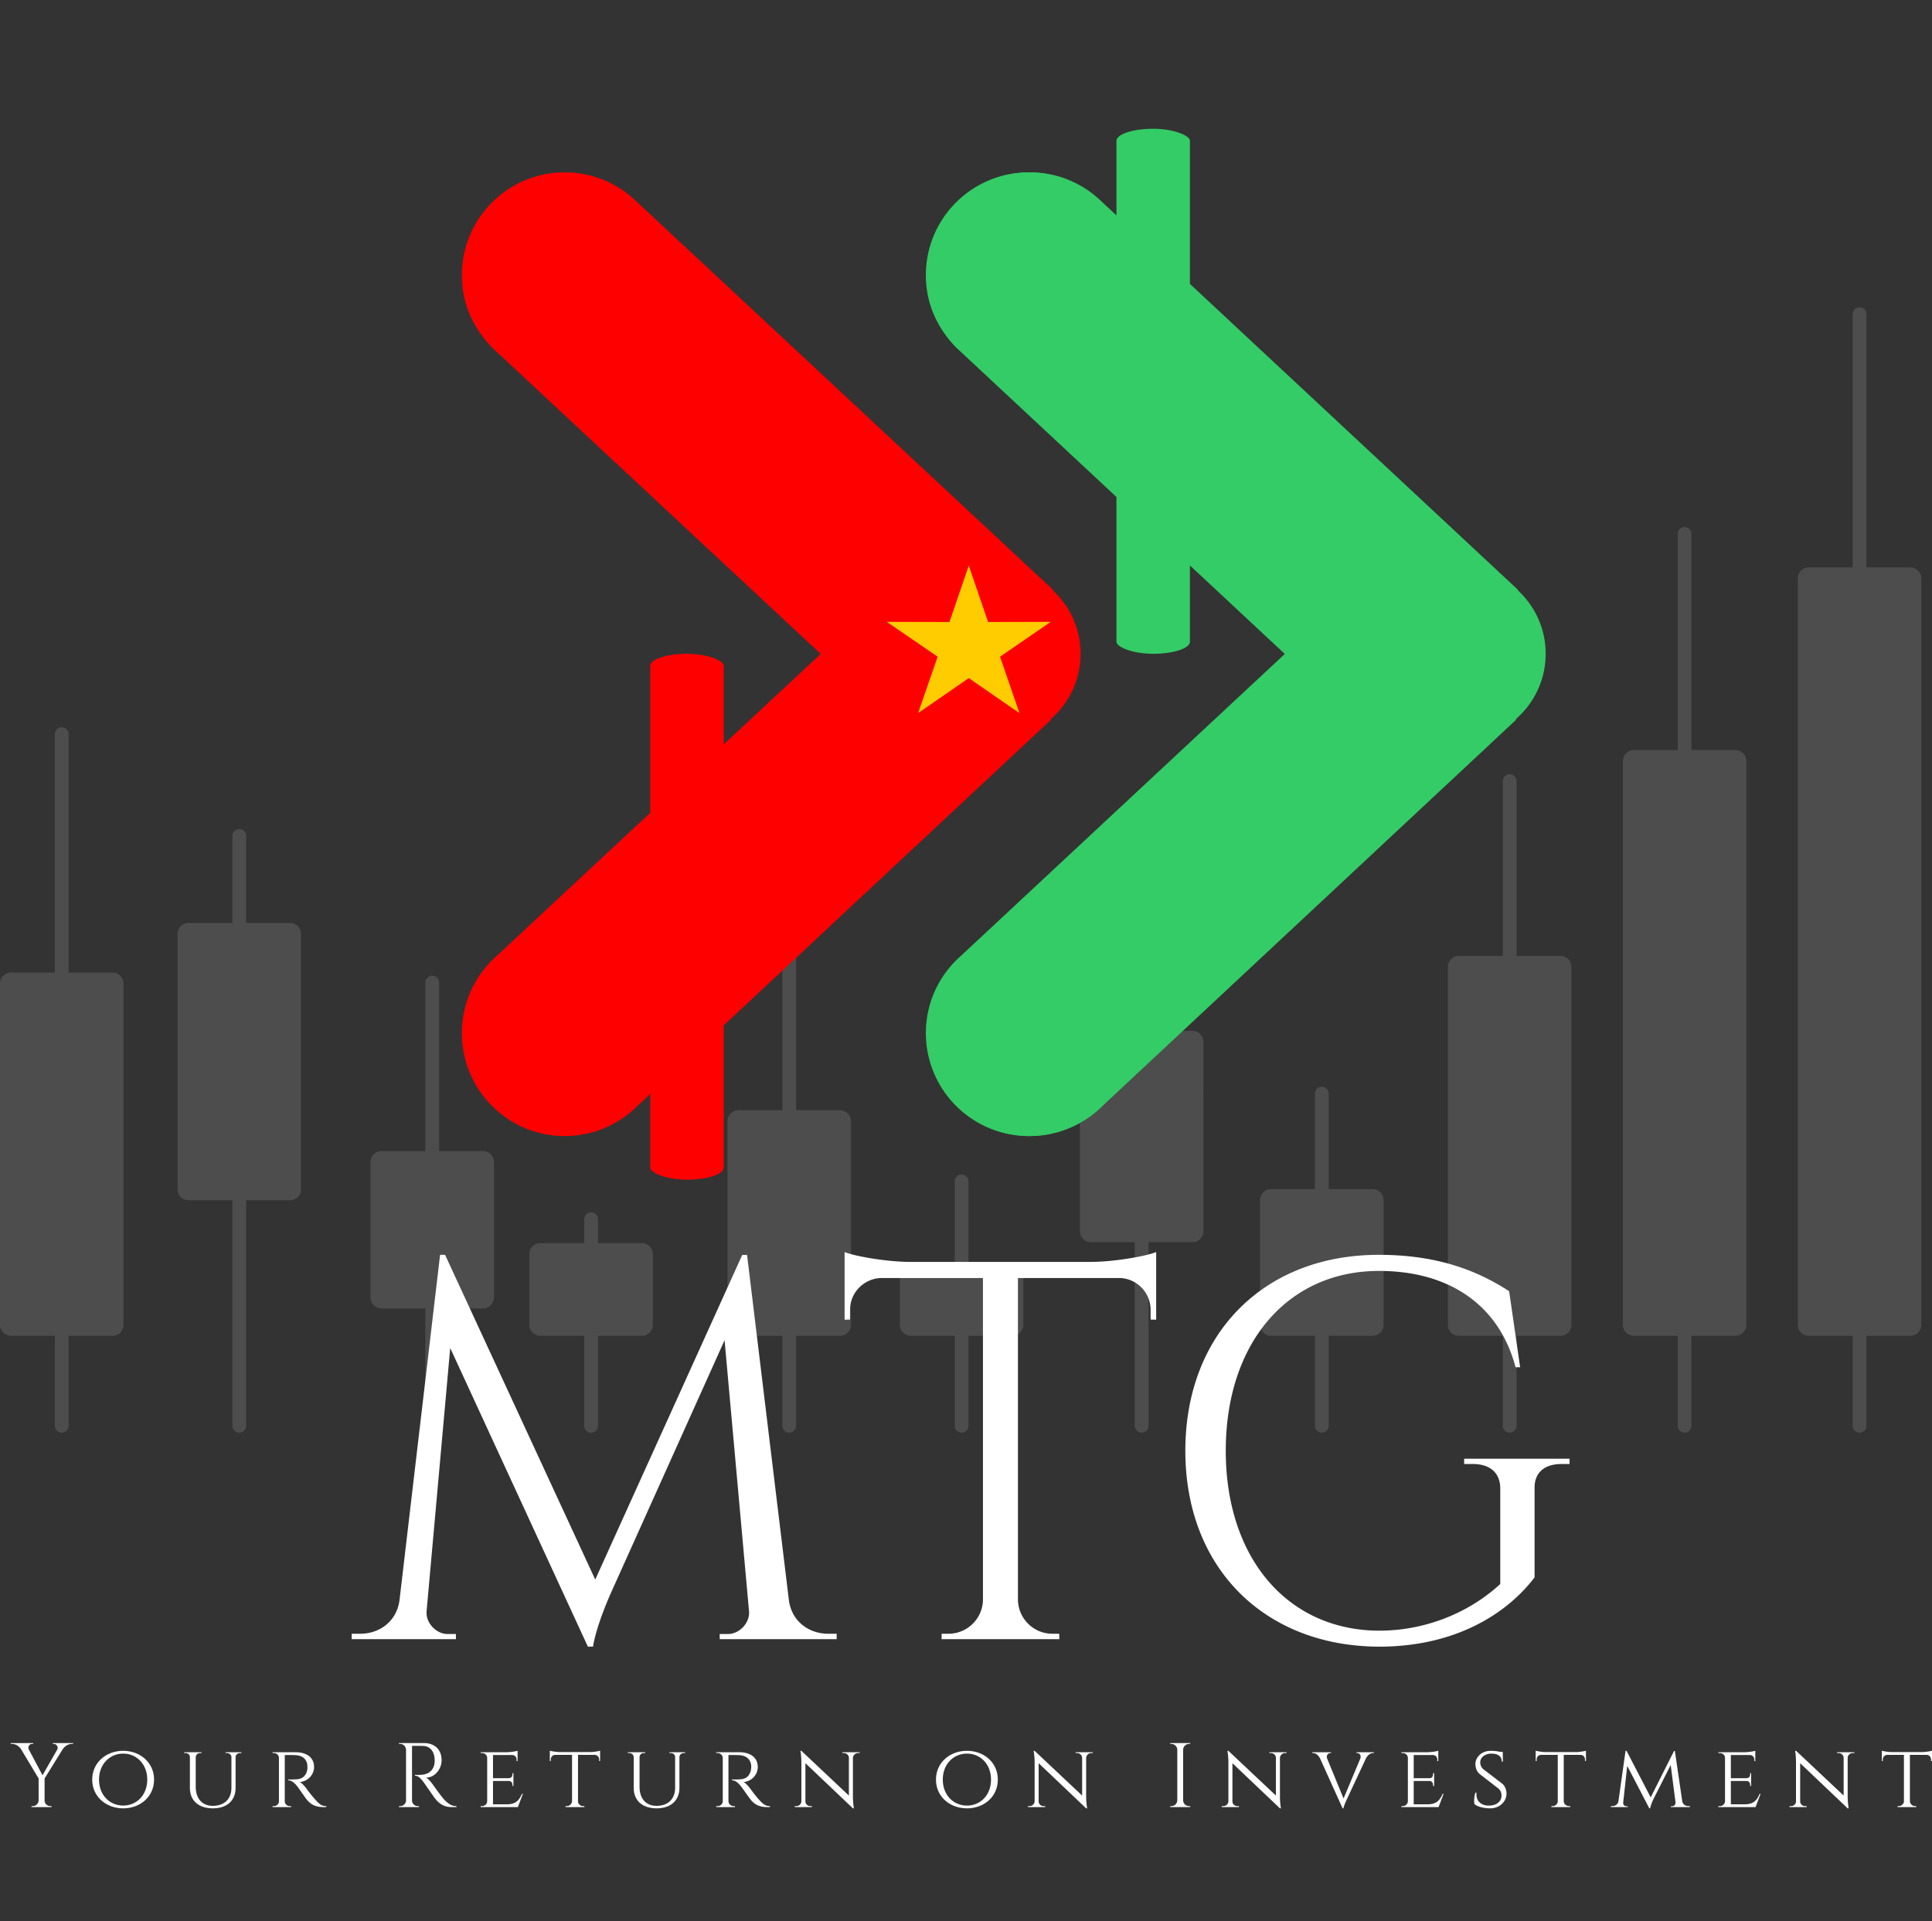
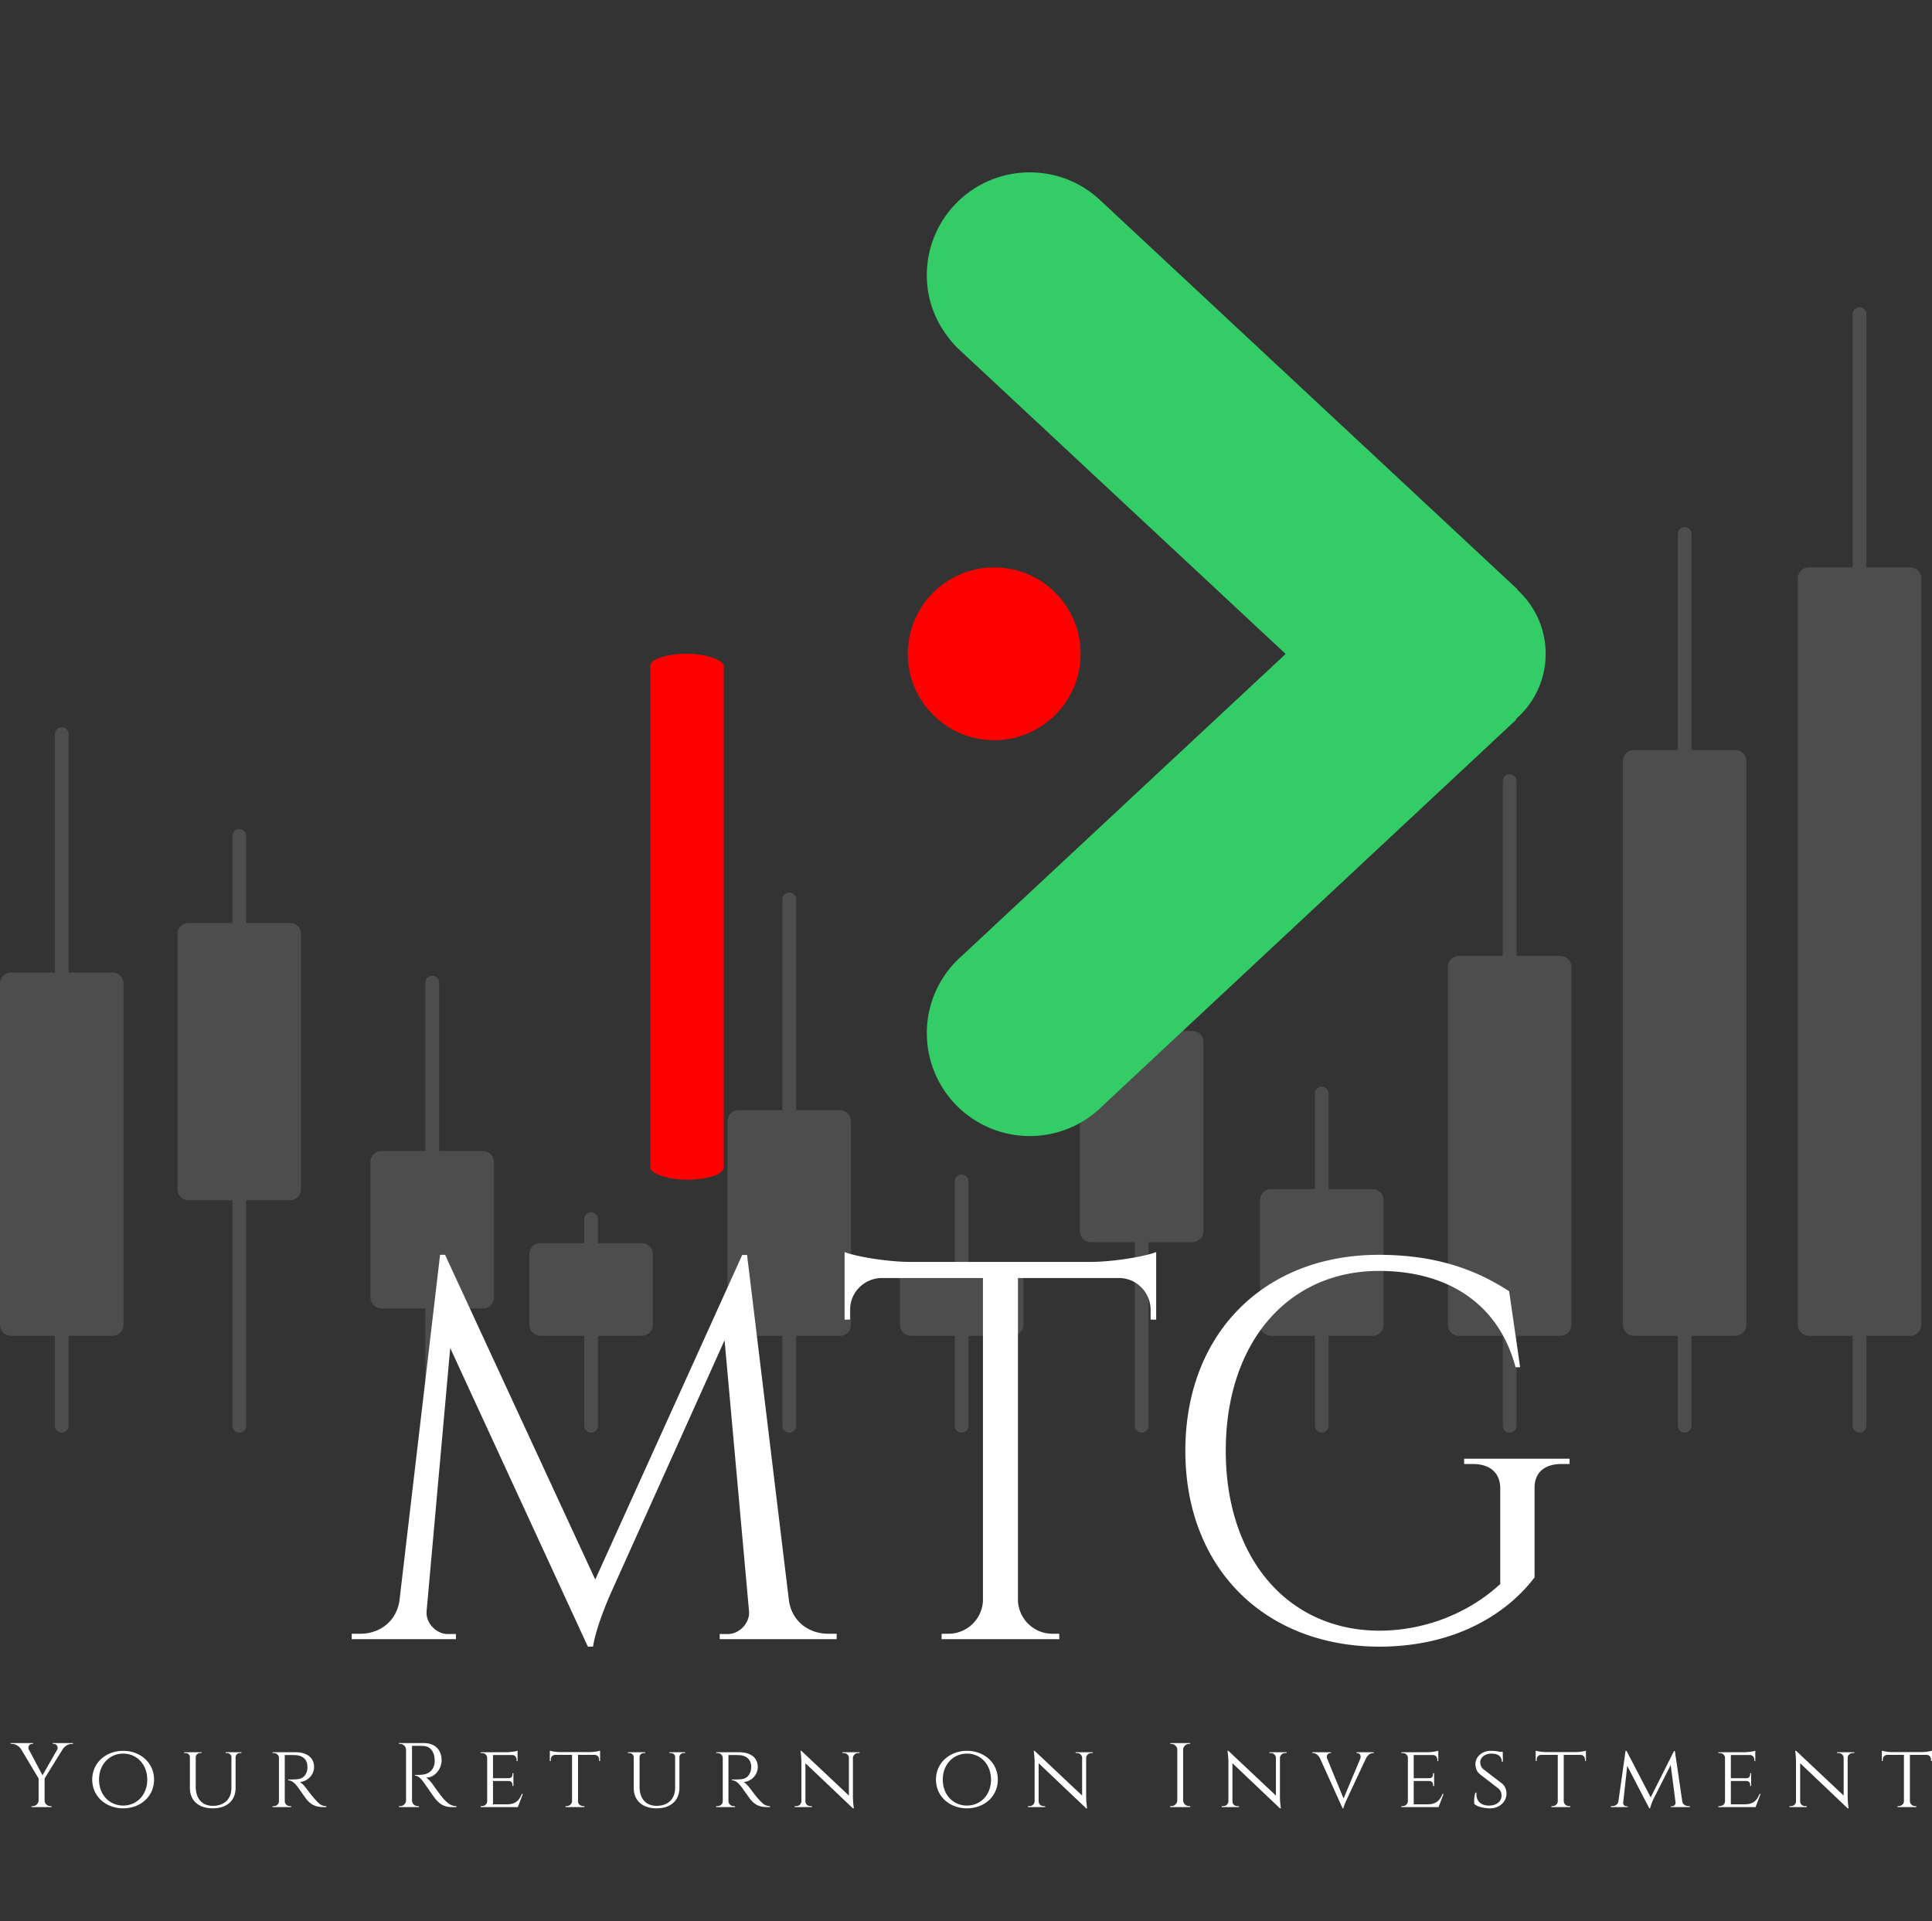
<svg xmlns="http://www.w3.org/2000/svg" xml:space="preserve" fill-rule="evenodd" clip-rule="evenodd" viewBox="0 0 139.08 138.31">
  <rect x="0" y="0" width="139.08" height="138.31" fill="#333333" stroke="none" />
-   <path fill="none" d="M0 0h138.31v138.31H0z" />
  <path d="M8.1 70.02H4.94V52.85a.49.49 0 0 0-.49-.49c-.28 0-.5.22-.5.49v17.17H.79c-.44 0-.79.36-.79.79v24.57c0 .43.35.79.79.79h3.16v6.48c0 .27.22.49.5.49.27 0 .49-.22.49-.49v-6.48H8.1c.44 0 .79-.36.79-.79V70.81c0-.43-.35-.79-.79-.79zm52.37 9.91h-3.16V64.75a.495.495 0 1 0-.99 0v15.18h-3.16c-.44 0-.79.36-.79.79v14.66c0 .43.35.79.79.79h3.16v6.48c0 .27.22.49.49.49.28 0 .5-.22.5-.49v-6.48h3.16c.44 0 .79-.36.79-.79V80.72c0-.43-.35-.79-.79-.79zm12.41 11h-3.16v-5.88c0-.27-.22-.49-.5-.49a.49.49 0 0 0-.49.49v5.88h-3.16c-.44 0-.79.35-.79.79v3.66c0 .43.35.79.79.79h3.16v6.48c0 .27.22.49.49.49.28 0 .5-.22.5-.49v-6.48h3.16c.43 0 .79-.36.79-.79v-3.66c0-.44-.36-.79-.79-.79zM124.93 54h-3.17V38.44a.49.49 0 0 0-.98 0V54h-3.16c-.44 0-.79.36-.79.79v40.59c0 .43.35.79.79.79h3.16v6.48a.49.49 0 0 0 .98 0v-6.48h3.17c.43 0 .79-.36.79-.79V54.79c0-.43-.36-.79-.79-.79zM20.88 66.45h-3.16v-6.26a.5.5 0 0 0-.49-.5c-.28 0-.5.23-.5.5v6.26h-3.16c-.44 0-.79.36-.79.79v18.38c0 .44.35.79.79.79h3.16v16.24c0 .27.22.49.5.49.27 0 .49-.22.49-.49V86.41h3.16c.44 0 .79-.35.79-.79V67.24c0-.43-.35-.79-.79-.79zm13.89 16.42h-3.16V70.74a.49.49 0 0 0-.49-.49c-.28 0-.5.22-.5.49v12.13h-3.16c-.43 0-.79.36-.79.79v9.75c0 .43.36.79.79.79h3.16v8.45c0 .27.22.49.5.49.27 0 .49-.22.49-.49V94.2h3.16c.44 0 .79-.36.79-.79v-9.75c0-.43-.35-.79-.79-.79zm11.44 6.63h-3.16v-1.72c0-.28-.23-.5-.5-.5s-.49.22-.49.5v1.72H38.9c-.44 0-.79.35-.79.79v5.09c0 .43.35.79.79.79h3.16v6.48c0 .27.22.49.49.49a.5.5 0 0 0 .5-.49v-6.48h3.16c.43 0 .79-.36.79-.79v-5.09c0-.44-.36-.79-.79-.79zm39.63-15.28h-3.16V64.15a.49.49 0 0 0-.49-.49.5.5 0 0 0-.5.49v10.07h-3.16c-.43 0-.79.35-.79.79v13.63c0 .44.36.79.79.79h3.16v13.22c0 .27.23.49.5.49s.49-.22.49-.49V89.43h3.16c.44 0 .79-.35.79-.79V75.01c0-.44-.35-.79-.79-.79zm12.97 11.39h-3.16v-6.88c0-.27-.22-.49-.5-.49a.49.49 0 0 0-.49.49v6.88H91.5c-.44 0-.79.35-.79.79v8.98c0 .43.35.79.79.79h3.16v6.48c0 .27.22.49.49.49.28 0 .5-.22.5-.49v-6.48h3.16c.44 0 .79-.36.79-.79V86.4c0-.44-.35-.79-.79-.79zm13.52-16.79h-3.16V56.24a.495.495 0 1 0-.99 0v12.58h-3.16c-.44 0-.79.35-.79.79v25.77c0 .43.35.79.79.79h3.16v6.48c0 .27.22.49.5.49.27 0 .49-.22.49-.49v-6.48h3.16c.44 0 .79-.36.79-.79V69.61c0-.44-.35-.79-.79-.79zm25.19-27.97h-3.16V22.61a.49.49 0 0 0-.49-.49c-.28 0-.5.22-.5.49v18.24h-3.16c-.44 0-.79.36-.79.79v53.74c0 .43.35.79.79.79h3.16v6.48c0 .27.22.49.5.49.27 0 .49-.22.49-.49v-6.48h3.16c.44 0 .79-.36.79-.79V41.64c0-.43-.35-.79-.79-.79z" fill="#fff" fill-rule="nonzero" fill-opacity=".129" />
  <rect fill="red" x="46.81" y="47.07" width="5.29" height="37.86" rx="2.65" ry=".87" />
-   <rect fill="#3C6" x="80.37" y="9.27" width="5.29" height="37.8" rx="2.65" ry=".87" />
-   <path fill="#3C6" d="M66.65 19.81c0-4.09 3.32-7.4 7.41-7.4 1.92 0 3.66.72 4.98 1.92l30.25 28.2-.33 9.4-29.62 27.65a7.413 7.413 0 0 1-12.69-5.2c0-2.22.98-4.21 2.53-5.57l23.31-21.73L68.8 24.99c-1.37-1.43-2.15-3.18-2.15-5.18z" />
-   <path fill="red" d="M33.25 19.81c0-4.09 3.31-7.4 7.4-7.4 1.92 0 3.66.72 4.98 1.92l30.14 28.1-.12 9.4-29.72 27.75a7.394 7.394 0 0 1-5.28 2.21c-4.09 0-7.4-3.32-7.4-7.41 0-2.22.97-4.21 2.52-5.57l23.31-21.73L35.4 25c-1.38-1.44-2.15-3.19-2.15-5.19z" />
  <circle fill="red" cx="71.57" cy="47.07" r="6.22" />
  <g fill="#3C6">
    <path d="M66.72 19.81c0-4.09 3.32-7.4 7.41-7.4 1.92 0 3.66.72 4.98 1.92l30.13 28.1-.11 9.4-29.72 27.75a7.411 7.411 0 0 1-12.69-5.2c0-2.22.98-4.21 2.53-5.57l23.3-21.73L68.87 25c-1.37-1.44-2.15-3.19-2.15-5.19z" />
    <circle cx="105.05" cy="47.07" r="6.22" />
  </g>
-   <path fill="#FC0" d="m69.74 40.72 1.39 4.06 4.51-.01-3.65 2.51 1.4 4.06-3.65-2.52-3.65 2.52 1.41-4.06-3.66-2.51 4.51.01z" />
  <path fill="#fff" fill-rule="nonzero" d="M53.78 90.35h-.35l-10.58 23.37-10.81-23.38h-.36l-2.92 24.86c-.2 1.53-1.44 2.42-2.82 2.42h-.62v.39h7.5v-.37h-.6c-.83 0-1.59-.82-1.51-1.65l1.7-18.94 9.91 21.5h.37c.25-1.6 1.33-3.96 1.33-3.96l8.14-18.1 1.76 19.5c.08.83-.68 1.65-1.51 1.65h-.6v.37h8.42v-.39h-.61c-1.39 0-2.63-.89-2.83-2.42l-3.01-24.85zm11.69.5c-1.68-.01-3.94-.41-4.67-.71v4.87l.39-.01v-.69c0-1.24.98-2.25 2.22-2.3h7.35v23.24a2.485 2.485 0 0 1-2.48 2.37h-.49l-.01.39h8.48l-.01-.39h-.49c-1.34 0-2.43-1.06-2.48-2.4V92.01h7.35c1.23.05 2.2 1.06 2.2 2.3V95l.4.01v-4.87c-.73.3-2.99.7-4.67.71H65.47zm47.52 14.55v-.38h-7.59v.38h.62c1.25 0 1.98.64 1.98 1.77v6.87c-2.23 2.06-5.37 3.36-8.73 3.36-6.57-.03-11.03-5.21-11.03-12.95 0-7.77 4.46-12.95 11.03-12.95 5.11 0 8.66 2.5 9.83 6.93h.33l-.79-5.47c-2.27-1.47-5.12-2.62-9.39-2.62-8.23 0-13.92 5.65-13.92 14.11 0 8.43 5.69 14.07 13.94 14.1 5.82 0 9.43-2.64 11.2-4.99v-6.41c-.02-1.11.69-1.75 1.94-1.75h.58zM3.8 125.49v.06h.08c.18 0 .34.22.24.41l-1.06 1.85-.98-1.85c-.1-.18.03-.41.23-.41h.08v-.06H.77v.06h.09c.28 0 .54.19.66.39l1.26 2.1v1.58c-.01.23-.2.41-.42.41h-.09v.07h1.44v-.07h-.08c-.23 0-.42-.18-.42-.41v-1.58l1.3-2.1c.14-.21.39-.39.66-.39h.09v-.06H3.8zm5.07.56c-1.23 0-2.23.85-2.23 2.07 0 1.23 1 2.07 2.23 2.07 1.22 0 2.22-.84 2.22-2.07 0-1.22-1-2.07-2.22-2.07zm0 3.94c-.97 0-1.74-.75-1.74-1.87 0-1.11.77-1.87 1.74-1.87.96 0 1.73.76 1.73 1.87 0 1.12-.77 1.87-1.73 1.87zm7.37-3.84v.06h.1c.17 0 .31.12.32.28v2.22c0 .81-.51 1.3-1.35 1.3-.75 0-1.22-.52-1.22-1.38v-2.13a.31.31 0 0 1 .32-.29h.1v-.06h-1.25v.06h.1c.17 0 .31.12.31.29v2.22c0 .91.63 1.47 1.65 1.47s1.64-.56 1.64-1.48v-2.22c.01-.16.15-.28.32-.28h.1v-.06h-1.14zm3.38 0v.06h.09c.21 0 .36.15.37.34v3.14c-.01.19-.16.34-.37.34h-.09v.07h1.34v-.07h-.09c-.21 0-.37-.16-.37-.35v-3.33c.06.01.39-.01.76.01.53.02.86.31.87.81.01.14-.01.28-.04.37-.19.56-.61.56-.97.57-.22.01-.38 0-.38 0v.06c.26 0 .49.22.67.45.05.06.57.81.64.9.21.25.5.58 1.23.58h.21v-.07c-.37 0-.55-.2-.82-.5-.27-.3-.58-.72-.58-.72-.14-.2-.36-.45-.51-.51.59-.06 1.03-.53 1.03-1.09 0-.66-.51-1.06-1.34-1.06h-1.65zm9.1-.66v.06h.09c.23 0 .41.19.42.42v3.65a.42.42 0 0 1-.42.41h-.09v.07h1.44v-.07h-.08c-.23 0-.42-.18-.42-.41v-3.93c.08.01.48-.01.82.01.49.02.8.41.81 1 .01.15-.01.3-.04.4-.18.59-.68.67-1.03.68-.19.01-.35 0-.35 0v.06c.25 0 .44.23.61.45.05.06.79 1.14.87 1.23.21.25.54.58 1.15.58h.36v-.07c-.39 0-.63-.21-.9-.49-.25-.28-.82-1.09-.82-1.09-.13-.18-.33-.4-.47-.47.63 0 1.12-.62 1.12-1.25 0-.77-.49-1.24-1.29-1.24h-1.78zm8.92 3.66h-.07c-.19.43-.41.74-1.05.75h-1.03v-1.68h1.14c.18.01.26.13.26.28v.08h.07v-.92h-.07v.08c0 .16-.09.28-.27.28h-1.13v-1.67h1.37c.2 0 .33.15.33.34v.1h.07v-.75c-.11.05-.47.1-.73.11H34.6v.06h.09c.22 0 .38.15.38.35v3.12c0 .2-.17.35-.38.35h-.09v.07h2.68l.36-.95zm2.68-3.01c-.26 0-.62-.06-.74-.1v.74h.07v-.1c0-.19.13-.34.33-.34h1.2v3.34c-.01.19-.18.35-.39.35h-.08v.07h1.36v-.07h-.08c-.21 0-.38-.15-.38-.35v-3.34h1.19c.2 0 .33.15.33.34v.1h.07v-.74c-.12.04-.48.1-.74.1h-2.14zm7.87.01v.06h.1c.17 0 .31.12.31.28v2.22c0 .81-.51 1.3-1.34 1.3-.76 0-1.22-.52-1.22-1.38v-2.13c0-.17.14-.29.32-.29h.09v-.06H45.2v.06h.1c.17 0 .31.12.32.29v2.22c0 .91.63 1.47 1.65 1.47 1.01 0 1.64-.56 1.64-1.48v-2.22c.01-.16.14-.28.32-.28h.09v-.06h-1.13zm3.37 0v.06h.09c.21 0 .37.15.38.34v3.14c-.01.19-.17.34-.38.34h-.09v.07h1.35v-.07h-.09c-.21 0-.37-.16-.38-.35v-3.33c.07.01.39-.01.76.01.53.02.86.31.88.81 0 .14-.02.28-.05.37-.19.56-.6.56-.97.57-.21.01-.37 0-.37 0v.06c.26 0 .49.22.66.45.06.06.58.81.65.9.21.25.49.58 1.22.58h.21v-.07c-.36 0-.55-.2-.82-.5-.27-.3-.57-.72-.57-.72-.15-.2-.37-.45-.51-.51.59-.06 1.02-.53 1.02-1.09 0-.66-.51-1.06-1.34-1.06h-1.65zm9.08 0v.06h.11c.19 0 .35.15.36.33v2.73l-3.42-3.22h-.07s.07.37.07.82v2.82c-.01.19-.17.34-.37.34h-.11v.07h1.24v-.07h-.11c-.2 0-.36-.15-.36-.34v-2.75l3.42 3.25h.07s-.07-.41-.07-.84v-2.81c.02-.18.18-.33.37-.33h.11v-.06h-1.24zm8.97-.1c-1.23 0-2.23.85-2.23 2.07 0 1.23 1 2.07 2.23 2.07s2.22-.84 2.22-2.07c0-1.22-.99-2.07-2.22-2.07zm0 3.94c-.97 0-1.74-.75-1.74-1.87 0-1.11.77-1.87 1.74-1.87s1.73.76 1.73 1.87c0 1.12-.76 1.87-1.73 1.87zm7.82-3.84v.06h.11c.19 0 .35.15.36.33v2.73l-3.42-3.22h-.07s.07.37.07.82v2.82c-.01.19-.17.34-.37.34H74v.07h1.24v-.07h-.11c-.2 0-.36-.15-.36-.34v-2.75l3.42 3.25h.07s-.07-.41-.07-.84v-2.81c.02-.18.18-.33.37-.33h.11v-.06h-1.24zm8.25 3.88h-.08a.43.43 0 0 1-.43-.41v-3.66c.01-.22.2-.41.43-.41h.08v-.06h-1.44v.06h.08c.23 0 .42.19.43.41v3.66a.43.43 0 0 1-.43.41h-.08v.07h1.44v-.07zm5.7-3.88v.06h.11c.19 0 .35.15.36.33v2.73l-3.42-3.22h-.07s.07.37.07.82v2.82c-.01.19-.17.34-.37.34h-.11v.07h1.24v-.07h-.1c-.21 0-.37-.15-.37-.34v-2.75l3.42 3.25h.07s-.07-.41-.07-.84v-2.81c.02-.18.18-.33.37-.33h.11v-.06h-1.24zm6.27 0v.06h.05c.15 0 .32.15.22.41l-1.2 2.86-1.18-2.87c-.09-.25.08-.4.23-.4h.05v-.06h-1.35v.06h.05c.17 0 .37.12.51.39l1.62 3.59h.06c.02-.17.26-.68.26-.68l1.36-2.91c.14-.27.34-.39.52-.39h.05v-.06h-1.25zm6.27 3h-.07c-.19.43-.42.74-1.05.75h-1.03v-1.68h1.14c.17.01.25.13.25.28v.08h.08v-.92h-.08v.08c0 .16-.08.28-.26.28h-1.13v-1.67h1.37c.2 0 .33.15.33.34v.1h.07v-.75c-.12.05-.47.1-.74.11h-1.92v.06h.09c.21 0 .38.15.38.35v3.12c-.01.2-.17.35-.38.35h-.09v.07h2.68l.36-.95zm2.9-1.75a.627.627 0 0 1-.26-.52c-.01-.35.35-.63.79-.63.52 0 .76.22.76.58h.08l-.01-.71h-.23c-.14-.04-.35-.07-.65-.07-.61 0-1.09.43-1.09.97.01.22.07.5.32.71l1.32 1.02c.17.14.24.31.24.52 0 .42-.34.71-.88.72-.58.02-.98-.33-.92-.93h-.08c-.09.26-.11.65-.07.82.24.22.75.31 1.14.31.65 0 1.17-.47 1.17-1.06 0-.25-.1-.54-.3-.71l-1.33-1.02zm4.46-1.26c-.25 0-.61-.06-.73-.1v.74h.07v-.1c0-.19.13-.34.33-.34h1.19v3.34c0 .19-.17.35-.38.35h-.08v.07h1.36v-.07h-.08c-.21 0-.38-.15-.39-.35v-3.34h1.2c.2 0 .33.15.33.34v.1h.07v-.74c-.12.04-.48.1-.74.1h-2.15zm9.29-.08h-.06l-1.68 3.34-1.74-3.35h-.07l-.51 3.61c-.03.24-.23.37-.45.37h-.1v.07h1.22v-.06h-.09c-.14 0-.26-.12-.24-.26l.29-2.65 1.59 3.06h.06c.05-.27.24-.67.24-.67l1.24-2.45.35 2.71a.25.25 0 0 1-.25.26h-.09v.06h1.37v-.07h-.1c-.22 0-.42-.13-.45-.36l-.53-3.61zm6.17 3.09h-.07c-.18.43-.41.74-1.04.75h-1.03v-1.68h1.14c.17.01.25.13.25.28v.08h.07v-.92h-.07v.08c0 .16-.09.28-.27.28h-1.12v-1.67h1.36c.2 0 .33.15.33.34v.1h.07v-.75c-.11.05-.47.1-.73.11h-1.93v.06h.1c.21 0 .38.15.38.35v3.12c-.01.2-.17.35-.38.35h-.1v.07h2.68l.36-.95zm5.5-3 .01.06h.11c.19 0 .35.15.36.33v2.73l-3.42-3.22h-.07s.06.37.06.82v2.82c0 .19-.16.34-.36.34h-.11v.07h1.24v-.07h-.11c-.2 0-.36-.15-.36-.34v-2.75l3.42 3.25h.07s-.07-.41-.07-.84v-2.81c.01-.18.17-.33.37-.33h.11v-.06h-1.25zm3.96-.01c-.26 0-.62-.06-.73-.1v.74h.07v-.1c0-.19.13-.34.33-.34h1.19v3.34c0 .19-.18.35-.39.35h-.07v.07h1.35v-.07h-.07c-.21 0-.38-.15-.39-.35v-3.34h1.19c.2 0 .33.15.33.34v.1h.07v-.74c-.11.04-.47.1-.73.1h-2.15z" />
</svg>